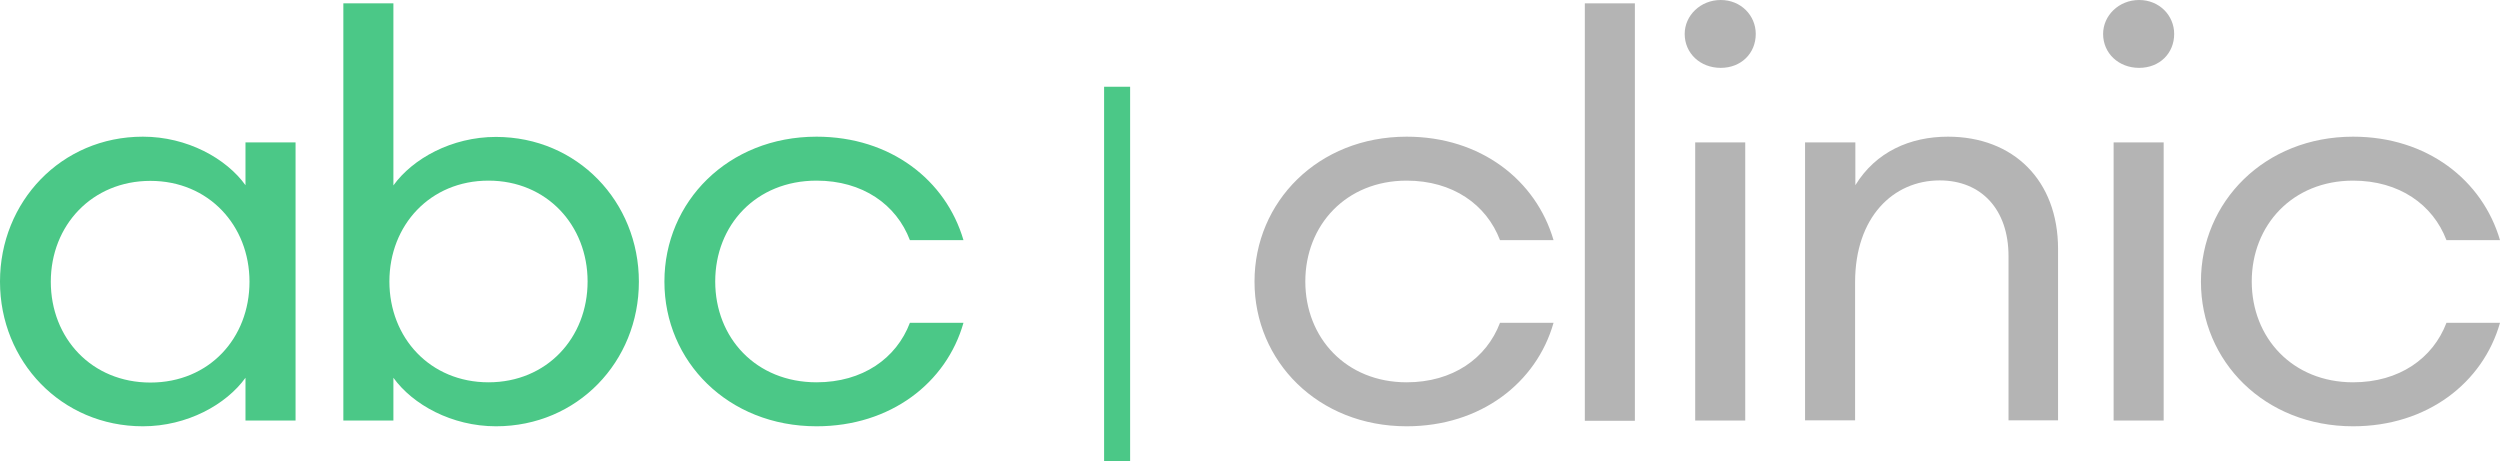
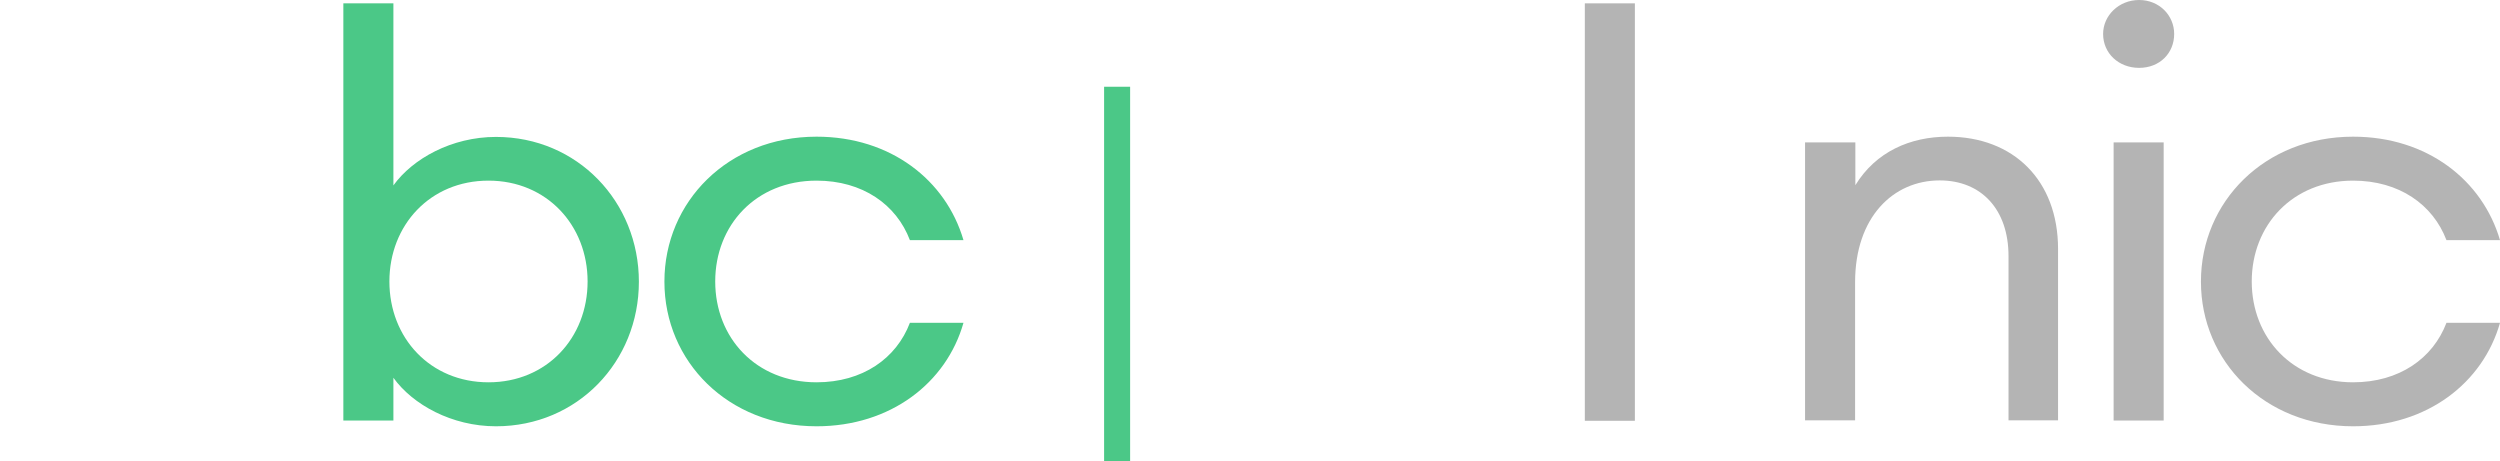
<svg xmlns="http://www.w3.org/2000/svg" width="103" height="19" viewBox="0 0 103 19" fill="none">
-   <path d="M0 11.597C0 8.319 2.516 5.631 5.887 5.631C7.712 5.631 9.321 6.527 10.114 7.63V5.867H12.177V17.326H10.114V15.564C9.321 16.667 7.712 17.563 5.887 17.563C2.526 17.563 0 14.885 0 11.607M10.279 11.607C10.279 9.293 8.599 7.452 6.197 7.452C3.794 7.452 2.093 9.283 2.093 11.607C2.093 13.93 3.774 15.761 6.197 15.761C8.619 15.761 10.279 13.93 10.279 11.607Z" fill="#4BC887" />
  <path d="M16.208 15.564V17.326H14.146V0.138H16.208V7.639C17.002 6.537 18.61 5.641 20.435 5.641C23.796 5.641 26.322 8.319 26.322 11.607C26.322 14.895 23.796 17.563 20.435 17.563C18.61 17.563 17.002 16.667 16.208 15.564ZM24.209 11.597C24.209 9.283 22.528 7.442 20.126 7.442C17.723 7.442 16.043 9.274 16.043 11.597C16.043 13.92 17.723 15.751 20.126 15.751C22.528 15.751 24.209 13.92 24.209 11.597Z" fill="#4BC887" />
  <path d="M27.374 11.597C27.374 8.319 29.993 5.631 33.642 5.631C36.694 5.631 38.973 7.423 39.695 9.894H37.488C36.931 8.427 35.54 7.442 33.642 7.442C31.147 7.442 29.467 9.274 29.467 11.597C29.467 13.92 31.147 15.751 33.642 15.751C35.54 15.751 36.931 14.767 37.488 13.3H39.695C38.994 15.771 36.694 17.563 33.642 17.563C29.993 17.563 27.374 14.885 27.374 11.607" fill="#4BC887" />
-   <path d="M51.686 11.597C51.686 8.319 54.304 5.631 57.954 5.631C61.006 5.631 63.285 7.423 64.006 9.894H61.8C61.243 8.427 59.851 7.442 57.954 7.442C55.459 7.442 53.779 9.274 53.779 11.597C53.779 13.92 55.459 15.751 57.954 15.751C59.851 15.751 61.243 14.767 61.8 13.3H64.006C63.305 15.771 61.006 17.563 57.954 17.563C54.304 17.563 51.686 14.885 51.686 11.607" fill="#B4B4B4" />
  <path d="M67.357 0.138H65.295V17.336H67.357V0.138Z" fill="#B4B4B4" />
-   <path d="M69.409 1.398C69.409 0.64 70.059 0 70.894 0C71.729 0 72.337 0.64 72.337 1.398C72.337 2.195 71.739 2.796 70.894 2.796C70.048 2.796 69.409 2.195 69.409 1.398ZM69.842 5.867H71.904V17.326H69.842V5.867Z" fill="#B4B4B4" />
  <path d="M76.441 5.867V7.63C77.286 6.251 78.699 5.631 80.255 5.631C82.946 5.631 84.792 7.423 84.792 10.258V17.317H82.751V10.553C82.751 8.624 81.627 7.433 79.915 7.433C77.998 7.433 76.43 8.949 76.43 11.626V17.317H74.368V5.867H76.441Z" fill="#B4B4B4" />
  <path d="M86.648 1.398C86.648 0.64 87.297 0 88.132 0C88.968 0 89.576 0.64 89.576 1.398C89.576 2.195 88.978 2.796 88.132 2.796C87.287 2.796 86.648 2.195 86.648 1.398ZM87.081 5.867H89.143V17.326H87.081V5.867Z" fill="#B4B4B4" />
  <path d="M90.679 11.597C90.679 8.319 93.298 5.631 96.948 5.631C100 5.631 102.278 7.423 103 9.894H100.794C100.237 8.427 98.845 7.442 96.948 7.442C94.453 7.442 92.772 9.274 92.772 11.597C92.772 13.92 94.453 15.751 96.948 15.751C98.845 15.751 100.237 14.767 100.794 13.3H103C102.299 15.771 100 17.563 96.948 17.563C93.298 17.563 90.679 14.885 90.679 11.607" fill="#B4B4B4" />
  <path d="M46.561 3.574H45.489V19H46.561V3.574Z" fill="#4BC887" />
</svg>